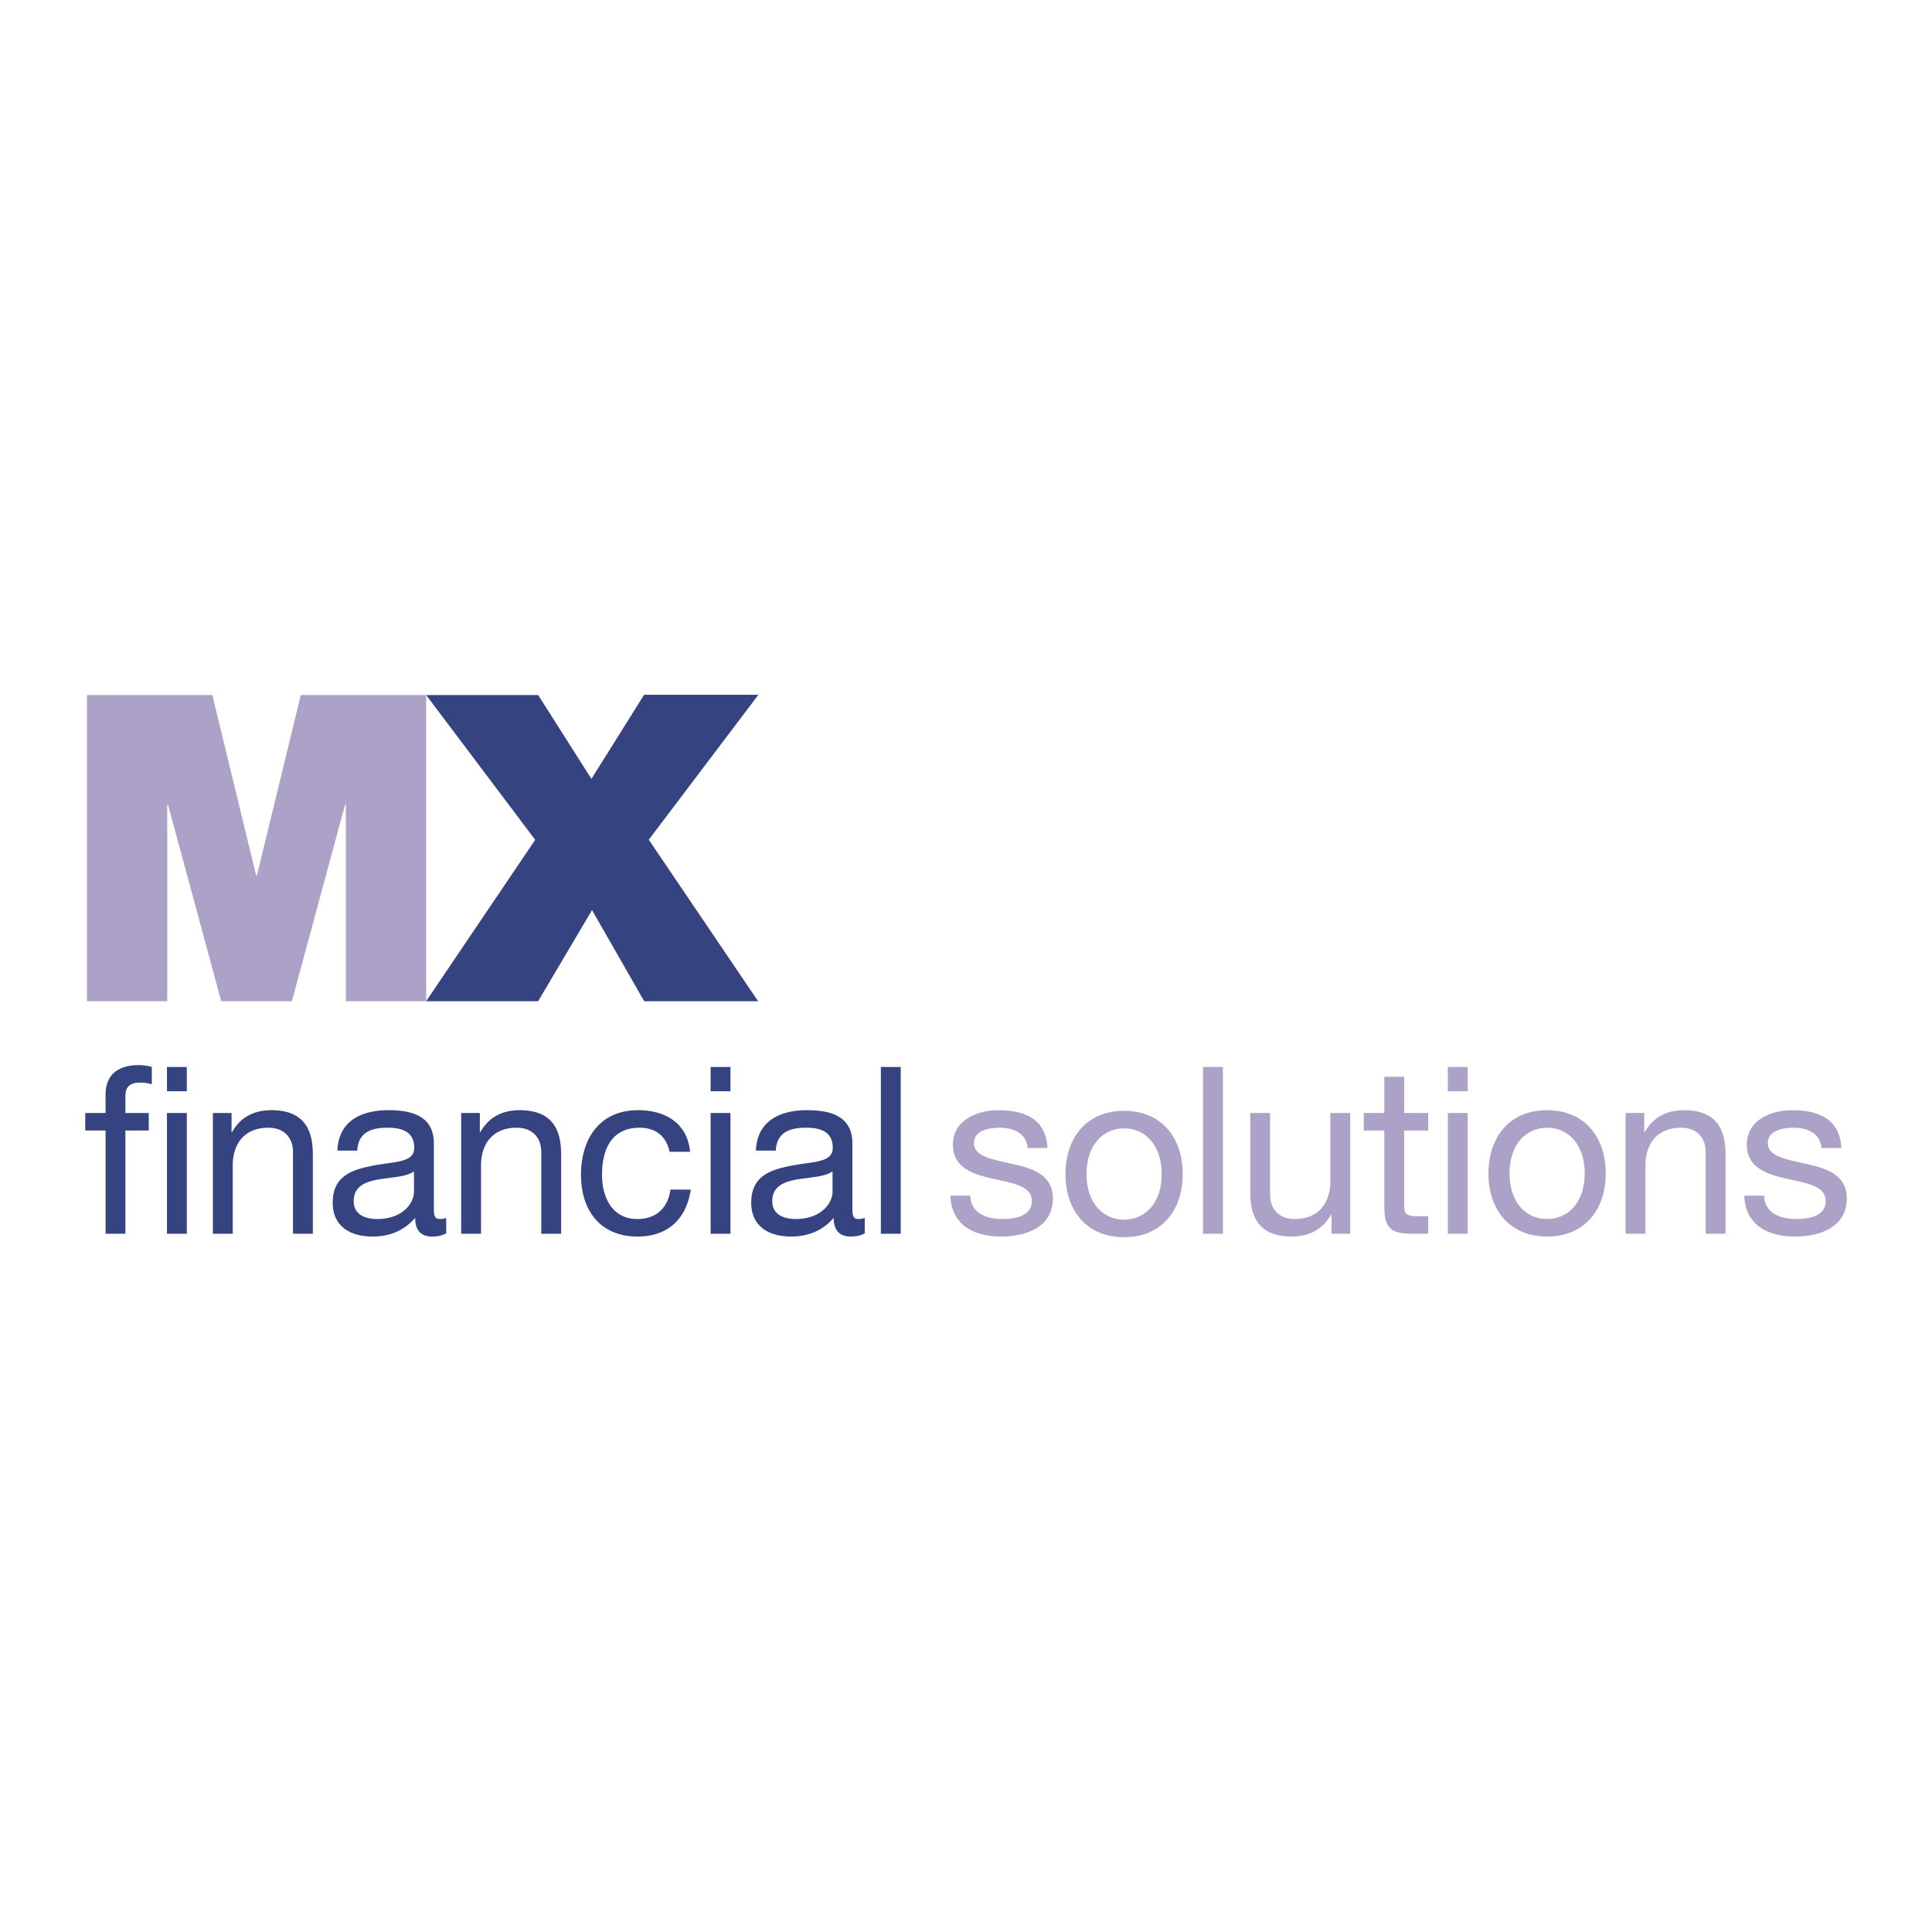
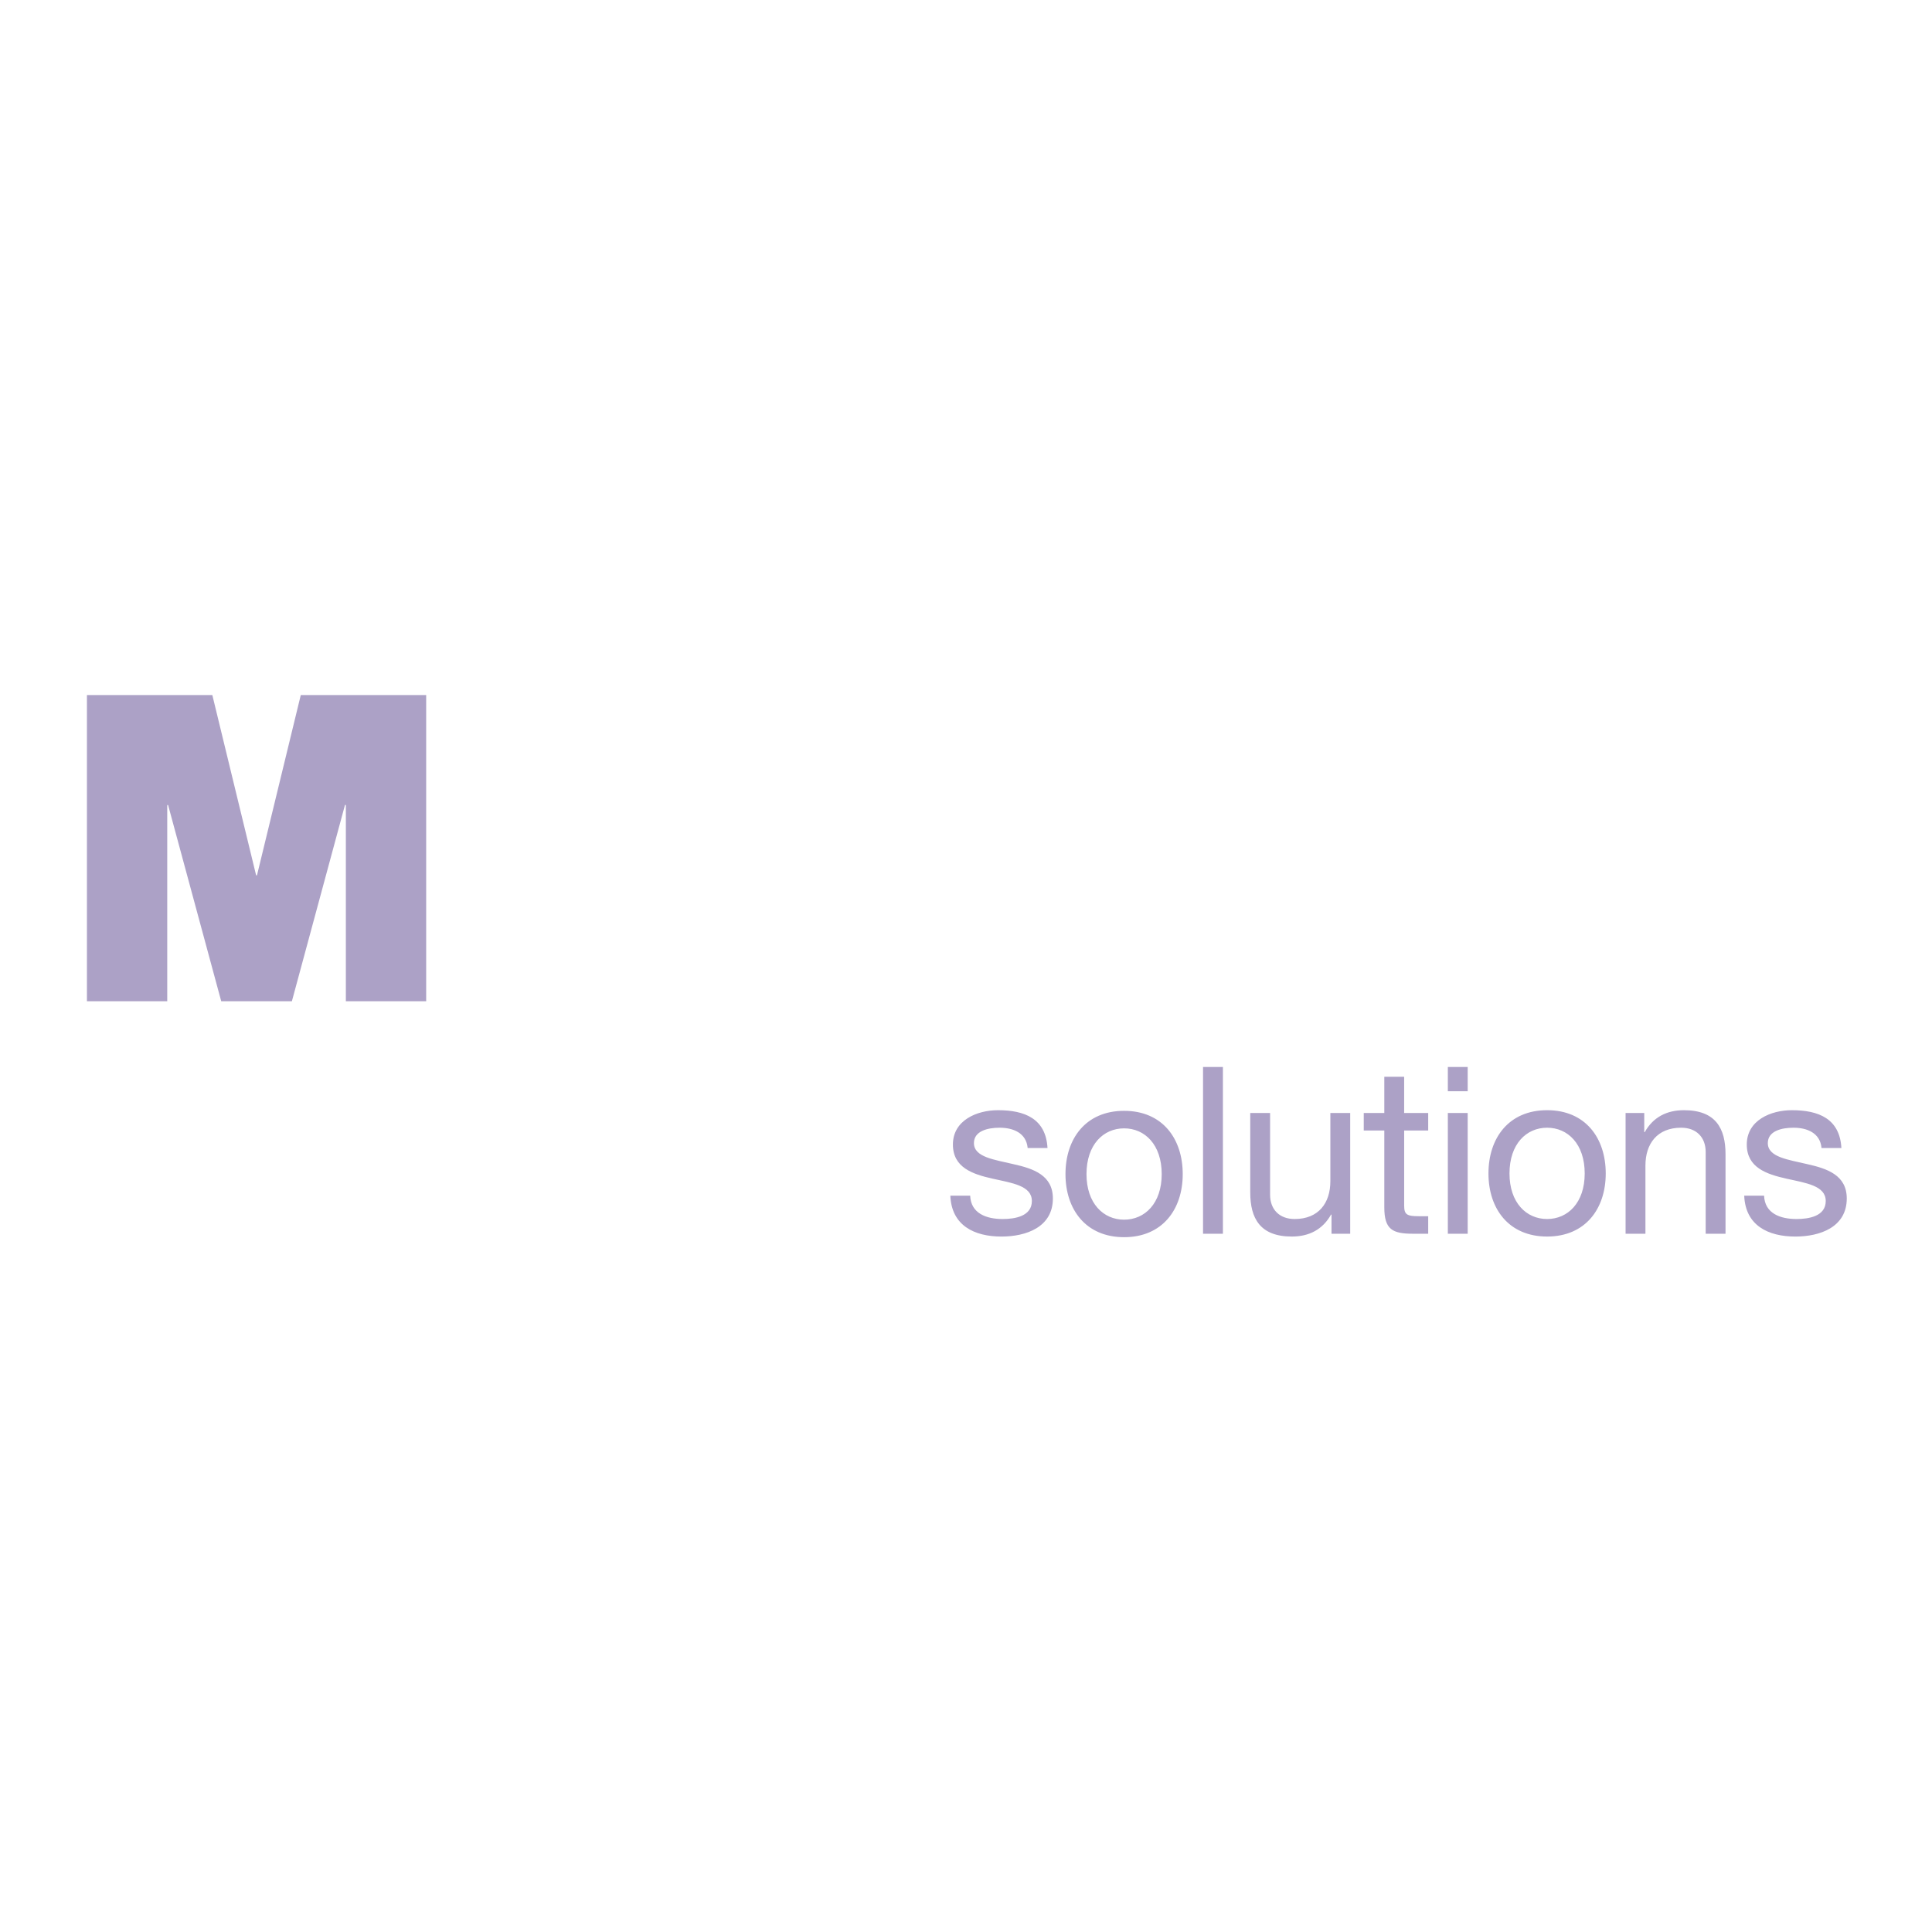
<svg xmlns="http://www.w3.org/2000/svg" width="2500" height="2500" viewBox="0 0 192.756 192.756">
  <g fill-rule="evenodd" clip-rule="evenodd">
    <path fill="#fff" d="M0 0h192.756v192.756H0V0z" />
-     <path fill="#354380" d="M75.662 69.322H64.261l-.017.026-5.238 8.36-5.312-8.36H42.52L53.397 83.79 42.514 99.894h11.174l5.377-9.094 5.208 9.094h11.365L64.728 83.78l10.914-14.432.02-.026zM10.531 112.79H8.504v-1.747h2.027v-1.794c0-1.958 1.165-2.983 3.333-2.983.373 0 .909.069 1.282.187v1.726a3.706 3.706 0 0 0-1.119-.165c-.955 0-1.515.304-1.515 1.353v1.678h2.33v1.747h-2.33v10.301h-1.981V112.79zM16.658 111.043h1.98v12.048h-1.98v-12.048zm0-4.591h1.98v2.424h-1.98v-2.424zM21.24 111.043h1.863v1.91h.047c.839-1.491 2.19-2.189 3.915-2.189 3.169 0 4.148 1.817 4.148 4.404v7.923h-1.981v-8.156c0-1.468-.932-2.423-2.447-2.423-2.4 0-3.565 1.606-3.565 3.774v6.805h-1.98v-12.048zM41.304 118.896c0 1.095-1.072 2.726-3.682 2.726-1.212 0-2.331-.465-2.331-1.771 0-1.469 1.118-1.935 2.424-2.167 1.328-.233 2.819-.256 3.589-.816v2.028zm3.216 2.61a1.68 1.68 0 0 1-.606.116c-.63 0-.63-.419-.63-1.351v-6.199c0-2.82-2.353-3.309-4.521-3.309-2.68 0-4.986 1.049-5.103 4.031h1.981c.093-1.771 1.329-2.283 3.006-2.283 1.258 0 2.68.278 2.68 2.004 0 1.491-1.865 1.352-4.056 1.771-2.05.396-4.077.979-4.077 3.705 0 2.401 1.793 3.379 3.984 3.379 1.678 0 3.146-.582 4.242-1.864 0 1.306.652 1.864 1.676 1.864.63 0 1.073-.117 1.423-.326v-1.538h.001zM46.011 111.043h1.864v1.91h.047c.839-1.491 2.189-2.189 3.915-2.189 3.169 0 4.147 1.817 4.147 4.404v7.923h-1.98v-8.156c0-1.468-.932-2.423-2.447-2.423-2.4 0-3.565 1.606-3.565 3.774v6.805h-1.98v-12.048h-.001zM66.797 114.911c-.302-1.515-1.351-2.399-2.982-2.399-2.867 0-3.751 2.26-3.751 4.706 0 2.214 1.002 4.404 3.519 4.404 1.911 0 3.052-1.118 3.309-2.936h2.028c-.443 2.936-2.284 4.684-5.313 4.684-3.682 0-5.639-2.563-5.639-6.152 0-3.611 1.864-6.454 5.686-6.454 2.726 0 4.917 1.281 5.197 4.147h-2.054zM70.898 111.043h1.98v12.048h-1.98v-12.048zm0-4.591h1.98v2.424h-1.98v-2.424zM83.063 118.896c0 1.095-1.073 2.726-3.682 2.726-1.212 0-2.331-.465-2.331-1.771 0-1.469 1.119-1.935 2.424-2.167 1.328-.233 2.819-.256 3.589-.816v2.028zm3.215 2.61a1.68 1.68 0 0 1-.606.116c-.629 0-.629-.419-.629-1.351v-6.199c0-2.82-2.354-3.309-4.521-3.309-2.68 0-4.988 1.049-5.104 4.031h1.98c.093-1.771 1.328-2.283 3.006-2.283 1.258 0 2.68.278 2.68 2.004 0 1.491-1.864 1.352-4.055 1.771-2.051.396-4.079.979-4.079 3.705 0 2.401 1.795 3.379 3.986 3.379 1.678 0 3.146-.582 4.241-1.864 0 1.306.652 1.864 1.678 1.864.629 0 1.072-.117 1.421-.326v-1.538h.002zM87.884 106.452h1.981v16.639h-1.981v-16.639z" />
    <path d="M96.795 119.291c.07 1.771 1.609 2.331 3.24 2.331 1.234 0 2.914-.279 2.914-1.794 0-1.537-1.959-1.794-3.939-2.237-1.957-.442-3.938-1.095-3.938-3.401 0-2.424 2.399-3.426 4.497-3.426 2.658 0 4.777.838 4.941 3.775h-1.98c-.141-1.538-1.492-2.027-2.797-2.027-1.189 0-2.564.326-2.564 1.537 0 1.421 2.098 1.655 3.938 2.098 1.982.442 3.939 1.095 3.939 3.425 0 2.867-2.68 3.799-5.127 3.799-2.703 0-4.986-1.095-5.103-4.079h1.979v-.001zM108.4 117.142c0-2.935 1.678-4.566 3.752-4.566s3.752 1.632 3.752 4.566c0 2.914-1.678 4.545-3.752 4.545s-3.752-1.631-3.752-4.545zm-2.097 0c0 3.52 2.027 6.292 5.85 6.292 3.82 0 5.848-2.772 5.848-6.292 0-3.541-2.027-6.314-5.848-6.314-3.823-.001-5.85 2.773-5.85 6.314zM120.027 106.452h1.983v16.639h-1.983v-16.639zM134.709 123.091h-1.863v-1.911h-.047c-.838 1.491-2.191 2.19-3.914 2.19-3.17 0-4.148-1.818-4.148-4.404v-7.923h1.98v8.156c0 1.468.932 2.423 2.447 2.423 2.4 0 3.566-1.607 3.566-3.774v-6.805h1.979v12.048zM140.094 111.043h2.398v1.747h-2.398v7.481c0 .908.256 1.071 1.49 1.071h.908v1.748h-1.514c-2.051 0-2.865-.42-2.865-2.633v-7.668h-2.051v-1.747h2.051v-3.612h1.98v3.613h.001zM144.451 111.043h1.98v12.048h-1.98v-12.048zm0-4.591h1.98v2.424h-1.98v-2.424zM150.602 117.078c0-2.937 1.68-4.566 3.752-4.566 2.074 0 3.752 1.63 3.752 4.566 0 2.913-1.678 4.544-3.752 4.544-2.073 0-3.752-1.631-3.752-4.544zm-2.098 0c0 3.52 2.029 6.292 5.85 6.292 3.822 0 5.85-2.772 5.85-6.292 0-3.542-2.027-6.314-5.85-6.314-3.821 0-5.85 2.772-5.85 6.314zM162.184 111.043h1.863v1.91h.049c.838-1.491 2.189-2.189 3.914-2.189 3.168 0 4.146 1.817 4.146 4.404v7.923h-1.98v-8.156c0-1.468-.932-2.423-2.445-2.423-2.4 0-3.566 1.606-3.566 3.774v6.805h-1.98v-12.048h-.001zM176.002 119.291c.07 1.771 1.607 2.331 3.24 2.331 1.234 0 2.912-.279 2.912-1.794 0-1.537-1.957-1.794-3.938-2.237-1.959-.442-3.939-1.095-3.939-3.401 0-2.424 2.4-3.426 4.498-3.426 2.658 0 4.777.838 4.941 3.775h-1.982c-.139-1.538-1.49-2.027-2.795-2.027-1.189 0-2.564.326-2.564 1.537 0 1.421 2.098 1.655 3.939 2.098 1.98.442 3.938 1.095 3.938 3.425 0 2.867-2.68 3.799-5.127 3.799-2.703 0-4.986-1.095-5.104-4.079h1.981v-.001zM42.498 69.348h-12.49l-4.369 17.981h-.086l-4.368-17.981H8.673v30.546h8.013V80.319h.086l5.299 19.575h7.05l5.298-19.584h.087v19.584h8.014V69.348h-.022z" fill="#aca1c6" />
  </g>
</svg>